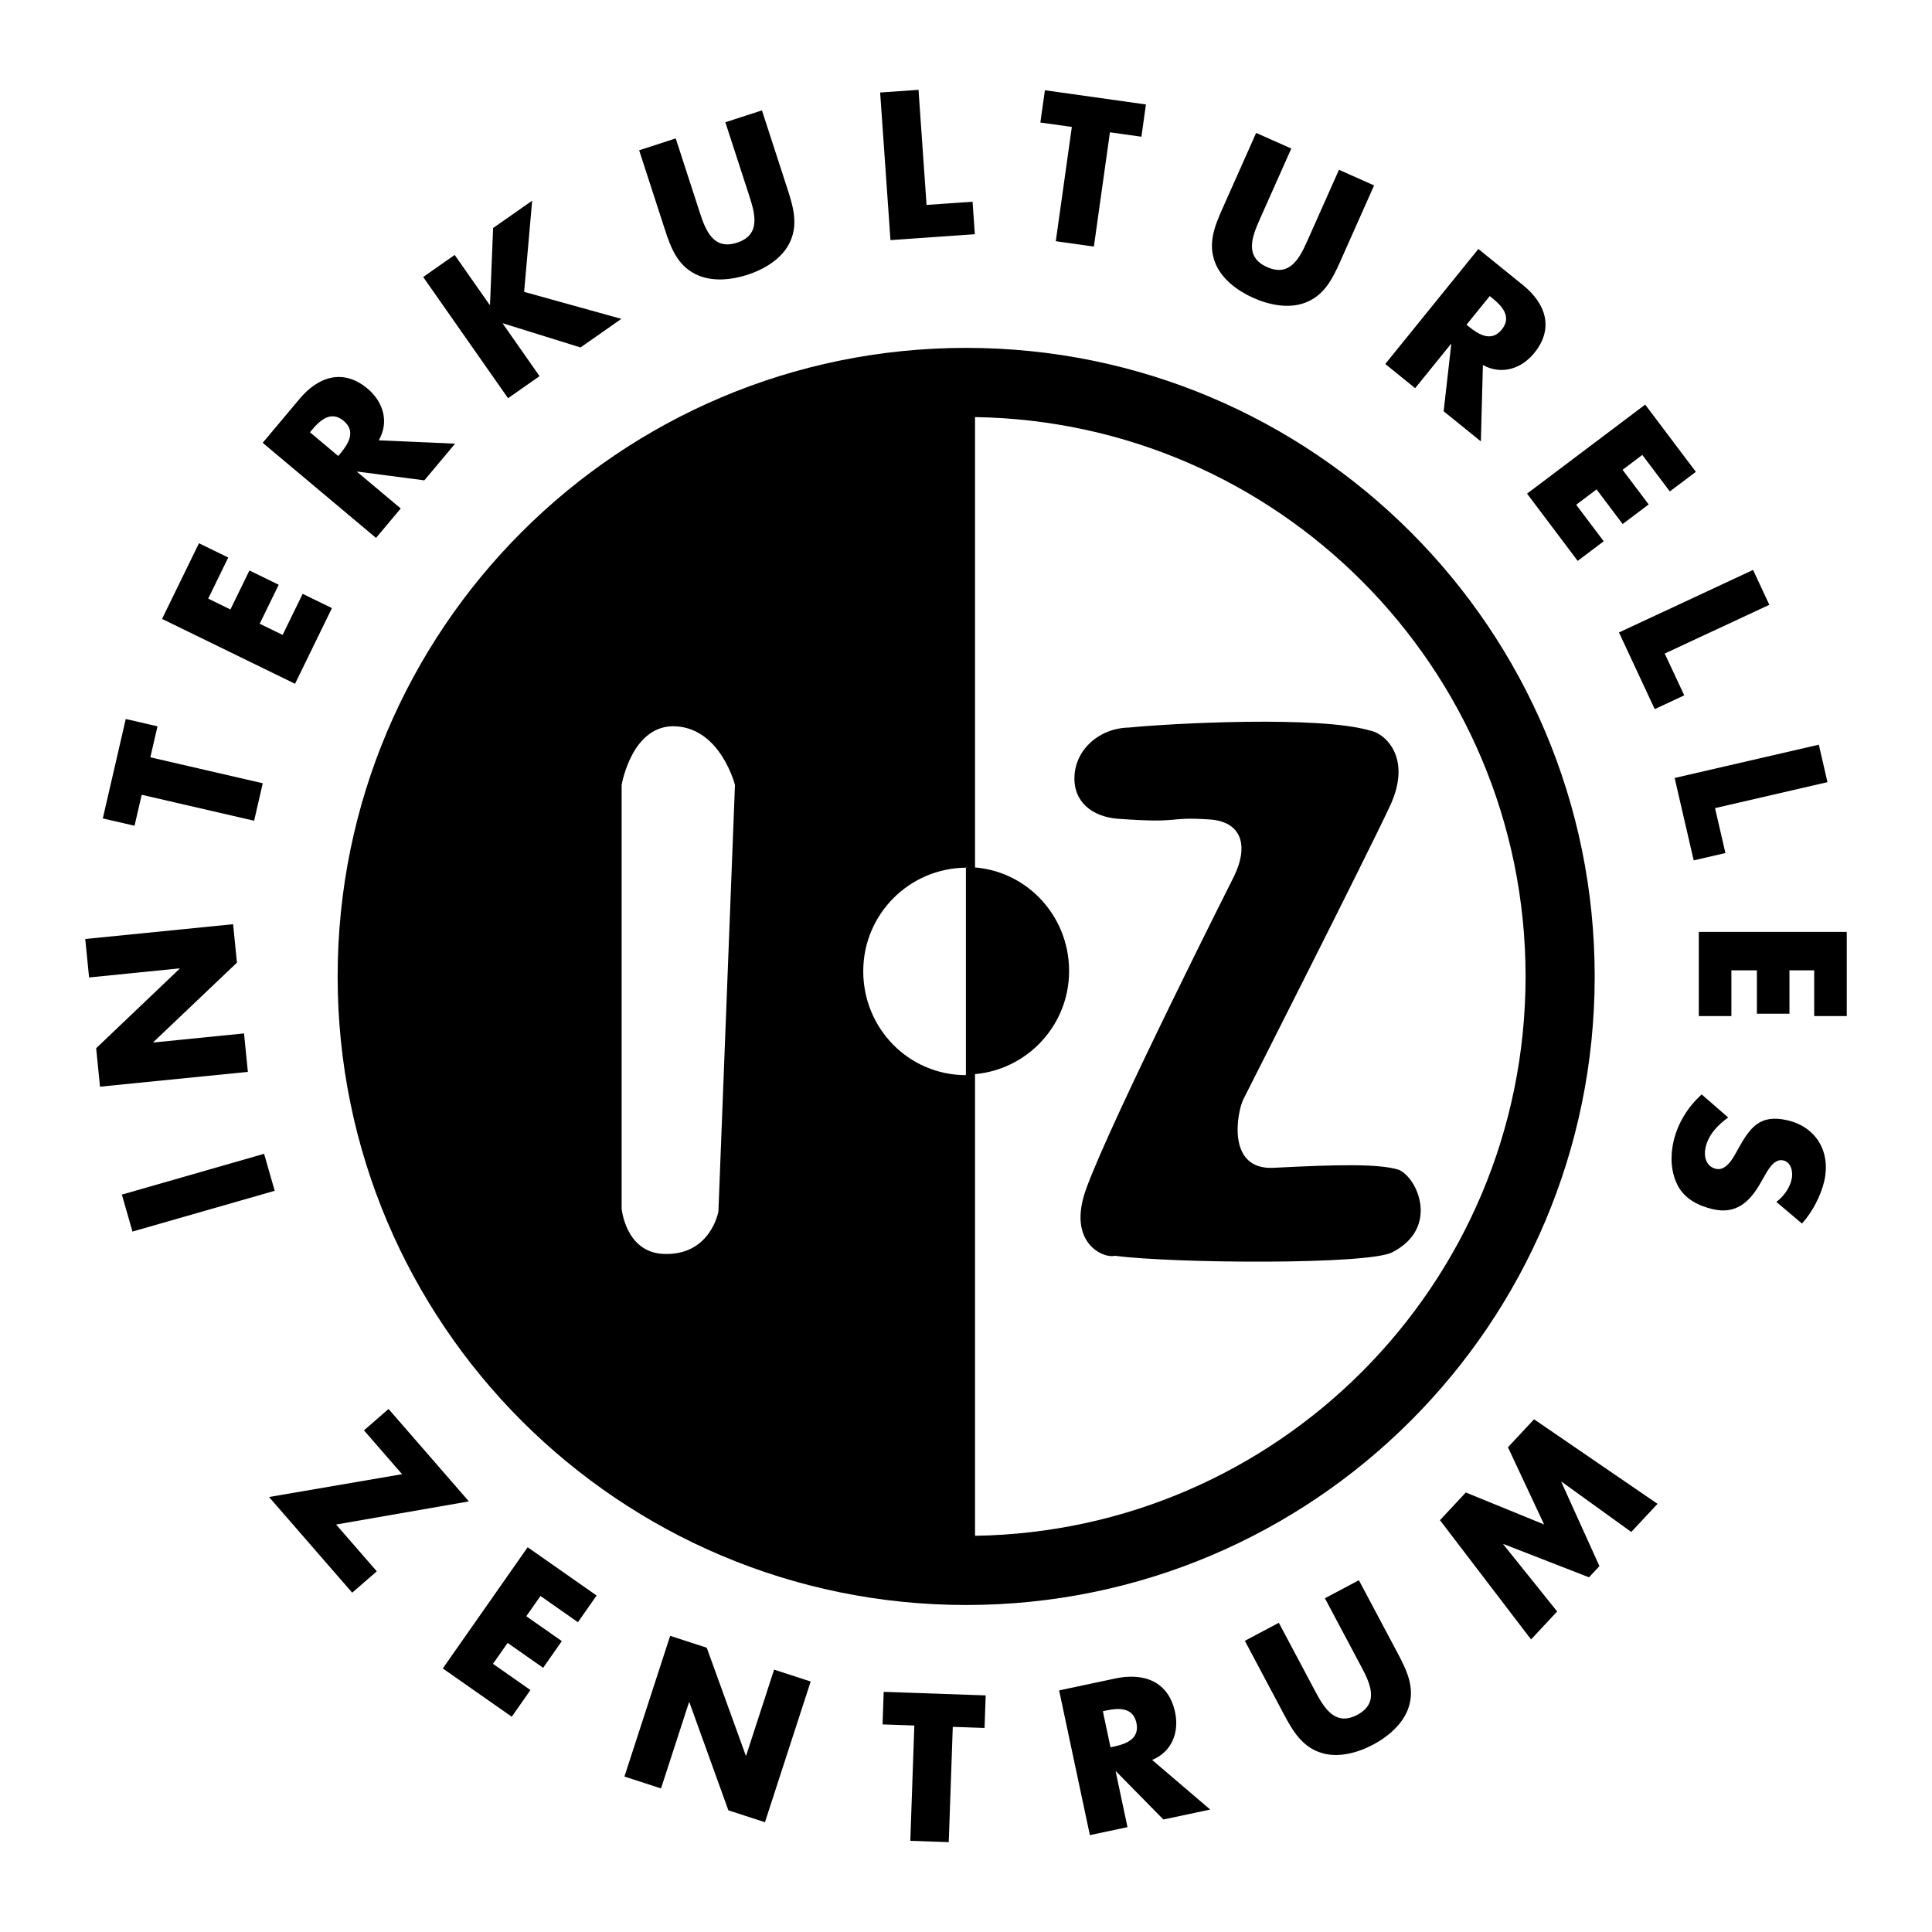
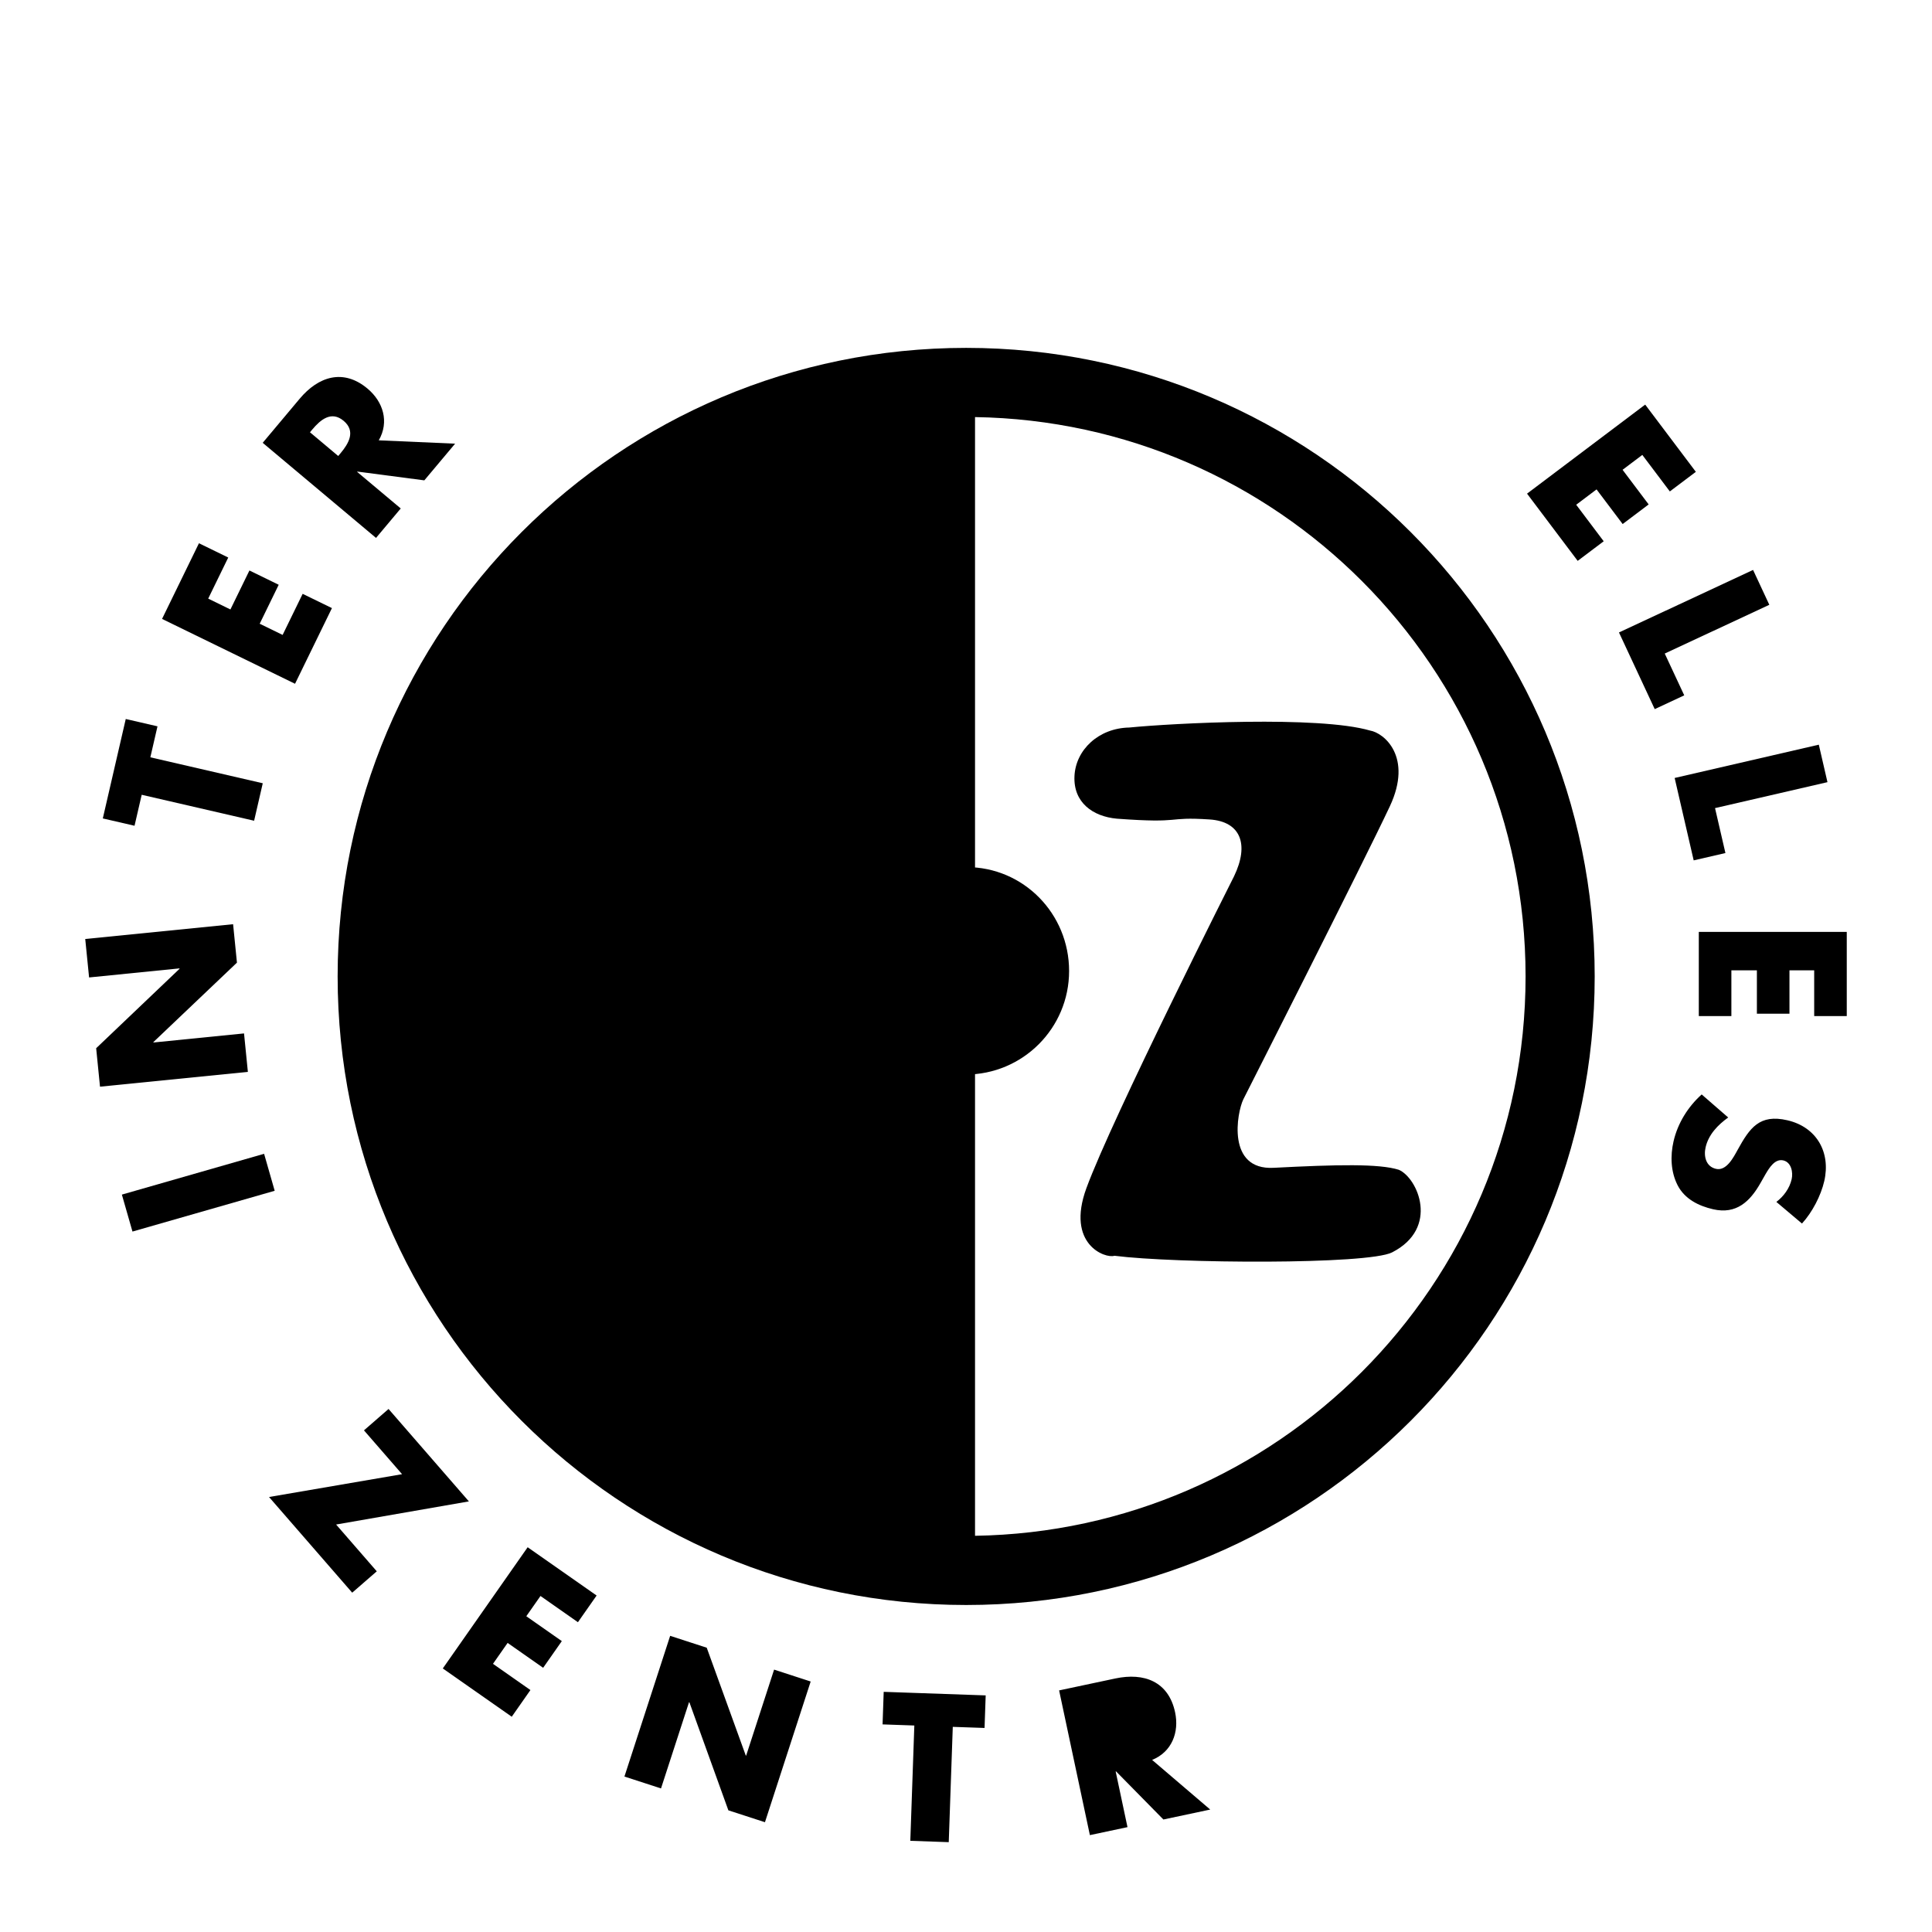
<svg xmlns="http://www.w3.org/2000/svg" width="2500" height="2500" viewBox="0 0 192.756 192.756">
  <path fill-rule="evenodd" clip-rule="evenodd" fill="#fff" d="M0 0h192.756v192.756H0V0z" />
  <path d="M33.686 97.42c0-17.317 7.019-32.996 18.367-44.344 11.348-11.349 27.025-18.368 44.342-18.368 17.316 0 32.994 7.02 44.341 18.368 11.348 11.348 18.367 27.026 18.367 44.344 0 17.316-7.02 32.996-18.367 44.344s-27.025 18.367-44.341 18.367c-17.316 0-32.994-7.02-44.342-18.367-11.348-11.348-18.367-27.028-18.367-44.344zm63.593-55.807v111.613c15.061-.234 28.674-6.434 38.58-16.34 10.1-10.1 16.348-24.053 16.348-39.467 0-15.414-6.248-29.367-16.348-39.467-9.906-9.906-23.519-16.105-38.58-16.339z" />
  <path fill-rule="evenodd" clip-rule="evenodd" d="M12.159 119.186l1.058 3.687 14.189-4.068-1.057-3.69-14.19 4.071zM24.73 106.941l-.383-3.836-9.04.905-.004-.039 8.337-7.928-.384-3.835-14.752 1.476.384 3.836 9.019-.904.005.04-8.318 7.926.384 3.836 14.752-1.477zM15 75.557l.713-3.091-3.166-.731-2.29 9.92 3.166.731.714-3.091 11.216 2.59.863-3.739L15 75.557zM22.771 55.625L19.85 54.2l-3.682 7.549 13.268 6.471 3.681-7.549-2.921-1.424-1.999 4.099-2.287-1.116 1.896-3.888-2.921-1.425-1.896 3.889-2.217-1.082 1.999-4.099zM37.79 43.931c1.062-1.844.442-3.846-1.118-5.155-2.414-2.026-4.901-1.225-6.776 1.009l-3.687 4.395 11.307 9.488 2.466-2.939-4.349-3.649.025-.03 6.677.875 3.071-3.66-7.616-.334z" />
  <path d="M30.925 43.128l.239-.285c.805-.96 1.892-1.889 3.121-.856 1.23 1.032.503 2.263-.302 3.223l-.239.285-2.819-2.367z" fill-rule="evenodd" clip-rule="evenodd" fill="#fff" />
-   <path fill-rule="evenodd" clip-rule="evenodd" d="M48.889 30.401l-.033.022-3.492-4.987-3.143 2.201 8.467 12.092 3.143-2.201-3.671-5.244.031-.023 7.729 2.404 4.074-2.853-9.702-2.694.802-9.095-3.897 2.729-.308 7.649zM72.369 12.198l2.402 7.392c.593 1.825 1.11 3.86-1.236 4.622-2.346.763-3.124-1.188-3.717-3.012l-2.401-7.392-3.649 1.186 2.565 7.895c.586 1.806 1.242 3.57 3.08 4.475 1.548.773 3.524.584 5.163.052 1.639-.533 3.348-1.541 4.146-3.077.955-1.812.448-3.625-.138-5.431l-2.565-7.895-3.65 1.185zM91.64 8.963l-3.828.267 1.03 14.727 8.418-.589-.227-3.242-4.59.321-.803-11.484zM110.738 13.2l3.141.441.451-3.219-10.08-1.417-.453 3.219 3.141.441-1.602 11.4 3.801.534 1.601-11.399zM133.59 16.939l-3.162 7.101c-.779 1.752-1.758 3.611-4.012 2.607-2.252-1.003-1.525-2.973-.746-4.726l3.162-7.101-3.506-1.56-3.375 7.583c-.773 1.735-1.467 3.484-.707 5.387.635 1.61 2.229 2.792 3.803 3.493s3.52 1.095 5.141.488c1.922-.708 2.758-2.394 3.531-4.128l3.375-7.583-3.504-1.561zM147.949 36.417c1.861 1.029 3.852.375 5.133-1.208 1.984-2.449 1.141-4.922-1.127-6.758l-4.457-3.61-9.289 11.472 2.98 2.415 3.574-4.412.029.024-.758 6.692 3.713 3.006.202-7.621z" />
  <path d="M148.631 29.538l.289.234c.975.788 1.922 1.858.912 3.106-1.01 1.248-2.254.543-3.229-.246l-.289-.234 2.317-2.86z" fill-rule="evenodd" clip-rule="evenodd" fill="#fff" />
  <path fill-rule="evenodd" clip-rule="evenodd" d="M166.6 49.03l2.595-1.955-5.054-6.708-11.787 8.884 5.052 6.707 2.596-1.956-2.744-3.643 2.031-1.531 2.604 3.455 2.595-1.956-2.603-3.455 1.97-1.485 2.745 3.643zM176.525 60.34l-1.621-3.477-13.379 6.238 3.567 7.648 2.945-1.374-1.945-4.169 10.433-4.866zM182.326 78.036l-.863-3.739-14.383 3.321 1.899 8.221 3.166-.731-1.036-4.483 11.217-2.589zM181.002 101.373h3.25v-8.4H169.49v8.4h3.25v-4.562h2.545v4.326h3.25v-4.326h2.467v4.562zM179.783 122.072c1.021-1.111 1.889-2.779 2.223-4.229.666-2.881-.764-5.4-3.682-6.074-2.783-.643-3.752.762-4.961 2.953-.414.75-1.115 2.135-2.164 1.893-1.012-.234-1.234-1.27-1.031-2.148.295-1.277 1.219-2.23 2.254-2.975l-2.645-2.299c-1.369 1.23-2.389 2.865-2.807 4.676-.334 1.451-.283 3.051.412 4.396.709 1.369 2.098 2.051 3.529 2.381 2.326.537 3.693-.773 4.748-2.641l.506-.889c.359-.6.918-1.535 1.756-1.342.803.186.99 1.193.832 1.881-.211.914-.795 1.705-1.525 2.26l2.555 2.157zM33.533 152.102l13.248-2.307-8.015-9.221-2.453 2.133 3.802 4.373-13.273 2.277 8.297 9.545 2.453-2.131-4.059-4.669zM57.66 161.848l1.864-2.662-6.879-4.817-8.467 12.092 6.88 4.818 1.863-2.662L49.185 166l1.46-2.086 3.544 2.482 1.864-2.662-3.544-2.482 1.415-2.02 3.736 2.616zM62.3 177.246l3.649 1.186 2.795-8.602.038.012 3.888 10.775 3.65 1.186 4.561-14.039-3.649-1.186-2.789 8.582-.037-.012-3.895-10.755-3.649-1.186-4.562 14.039zM95.059 172.289l3.17.109.113-3.248-10.175-.355-.113 3.248 3.169.111-.401 11.504 3.835.135.402-11.504zM114.947 175.588c1.973-.801 2.717-2.76 2.293-4.75-.654-3.084-3.107-3.984-5.961-3.377l-5.611 1.191 3.07 14.439 3.752-.797-1.18-5.555.039-.008 4.723 4.801 4.672-.992-5.797-4.952z" />
-   <path d="M110.033 170.729l.363-.078c1.225-.26 2.652-.324 2.986 1.246s-.996 2.094-2.221 2.354l-.365.078-.763-3.6z" fill-rule="evenodd" clip-rule="evenodd" fill="#fff" />
-   <path d="M132.186 159.459l3.648 6.863c.9 1.693 1.764 3.607-.414 4.766s-3.283-.627-4.184-2.322l-3.648-6.861-3.389 1.801 3.896 7.33c.893 1.676 1.844 3.299 3.811 3.871 1.66.492 3.572-.037 5.094-.846s3.029-2.098 3.549-3.75c.627-1.951-.188-3.646-1.078-5.324l-3.896-7.328-3.389 1.8zM152.754 163.568l2.603-2.793-5.373-6.695.026-.029 8.525 3.318 1.041-1.117-3.797-8.387.026-.029 6.949 5.008 2.617-2.807-12.318-8.435-2.604 2.793 3.608 7.701-7.813-3.192-2.578 2.764 9.088 11.9z" fill-rule="evenodd" clip-rule="evenodd" />
-   <path d="M96.368 107.266c-5.706 0-10.242-4.66-10.242-10.365 0-5.707 4.625-10.333 10.331-10.333l-.089-.057v20.755z" fill-rule="evenodd" clip-rule="evenodd" fill="#fff" />
  <path d="M96.422 86.51c5.705 0 10.242 4.66 10.242 10.367 0 5.705-4.625 10.332-10.332 10.332l.09.057V86.51z" fill-rule="evenodd" clip-rule="evenodd" />
-   <path d="M62.021 78.316v42.258s.381 4.385 4.192 4.531c4.7.182 5.463-4.24 5.463-4.24l1.651-42.549s-1.397-5.556-5.844-5.849c-4.446-.292-5.462 5.849-5.462 5.849z" fill-rule="evenodd" clip-rule="evenodd" fill="#fff" />
  <path d="M112.68 72.585c4.301-.427 18.879-1.194 24.01.302 1.391.23 4.291 2.617 1.973 7.562-2.594 5.528-14.615 29.23-14.615 29.23-.641 1.326-1.689 7.078 3.016 6.834 6.318-.328 10.539-.424 12.502.199 1.873.814 4.078 5.803-.672 8.236-2.428 1.242-21.623 1.115-27.707.34-.918.297-4.85-1.143-2.799-6.74 2.59-7.061 14.732-31.12 14.732-31.12 1.535-3.185.67-5.466-2.438-5.671-4.469-.295-2.52.422-9.246-.077-2.414-.218-4.354-1.619-4.236-4.236.114-2.616 2.396-4.806 5.48-4.859z" fill-rule="evenodd" clip-rule="evenodd" />
</svg>